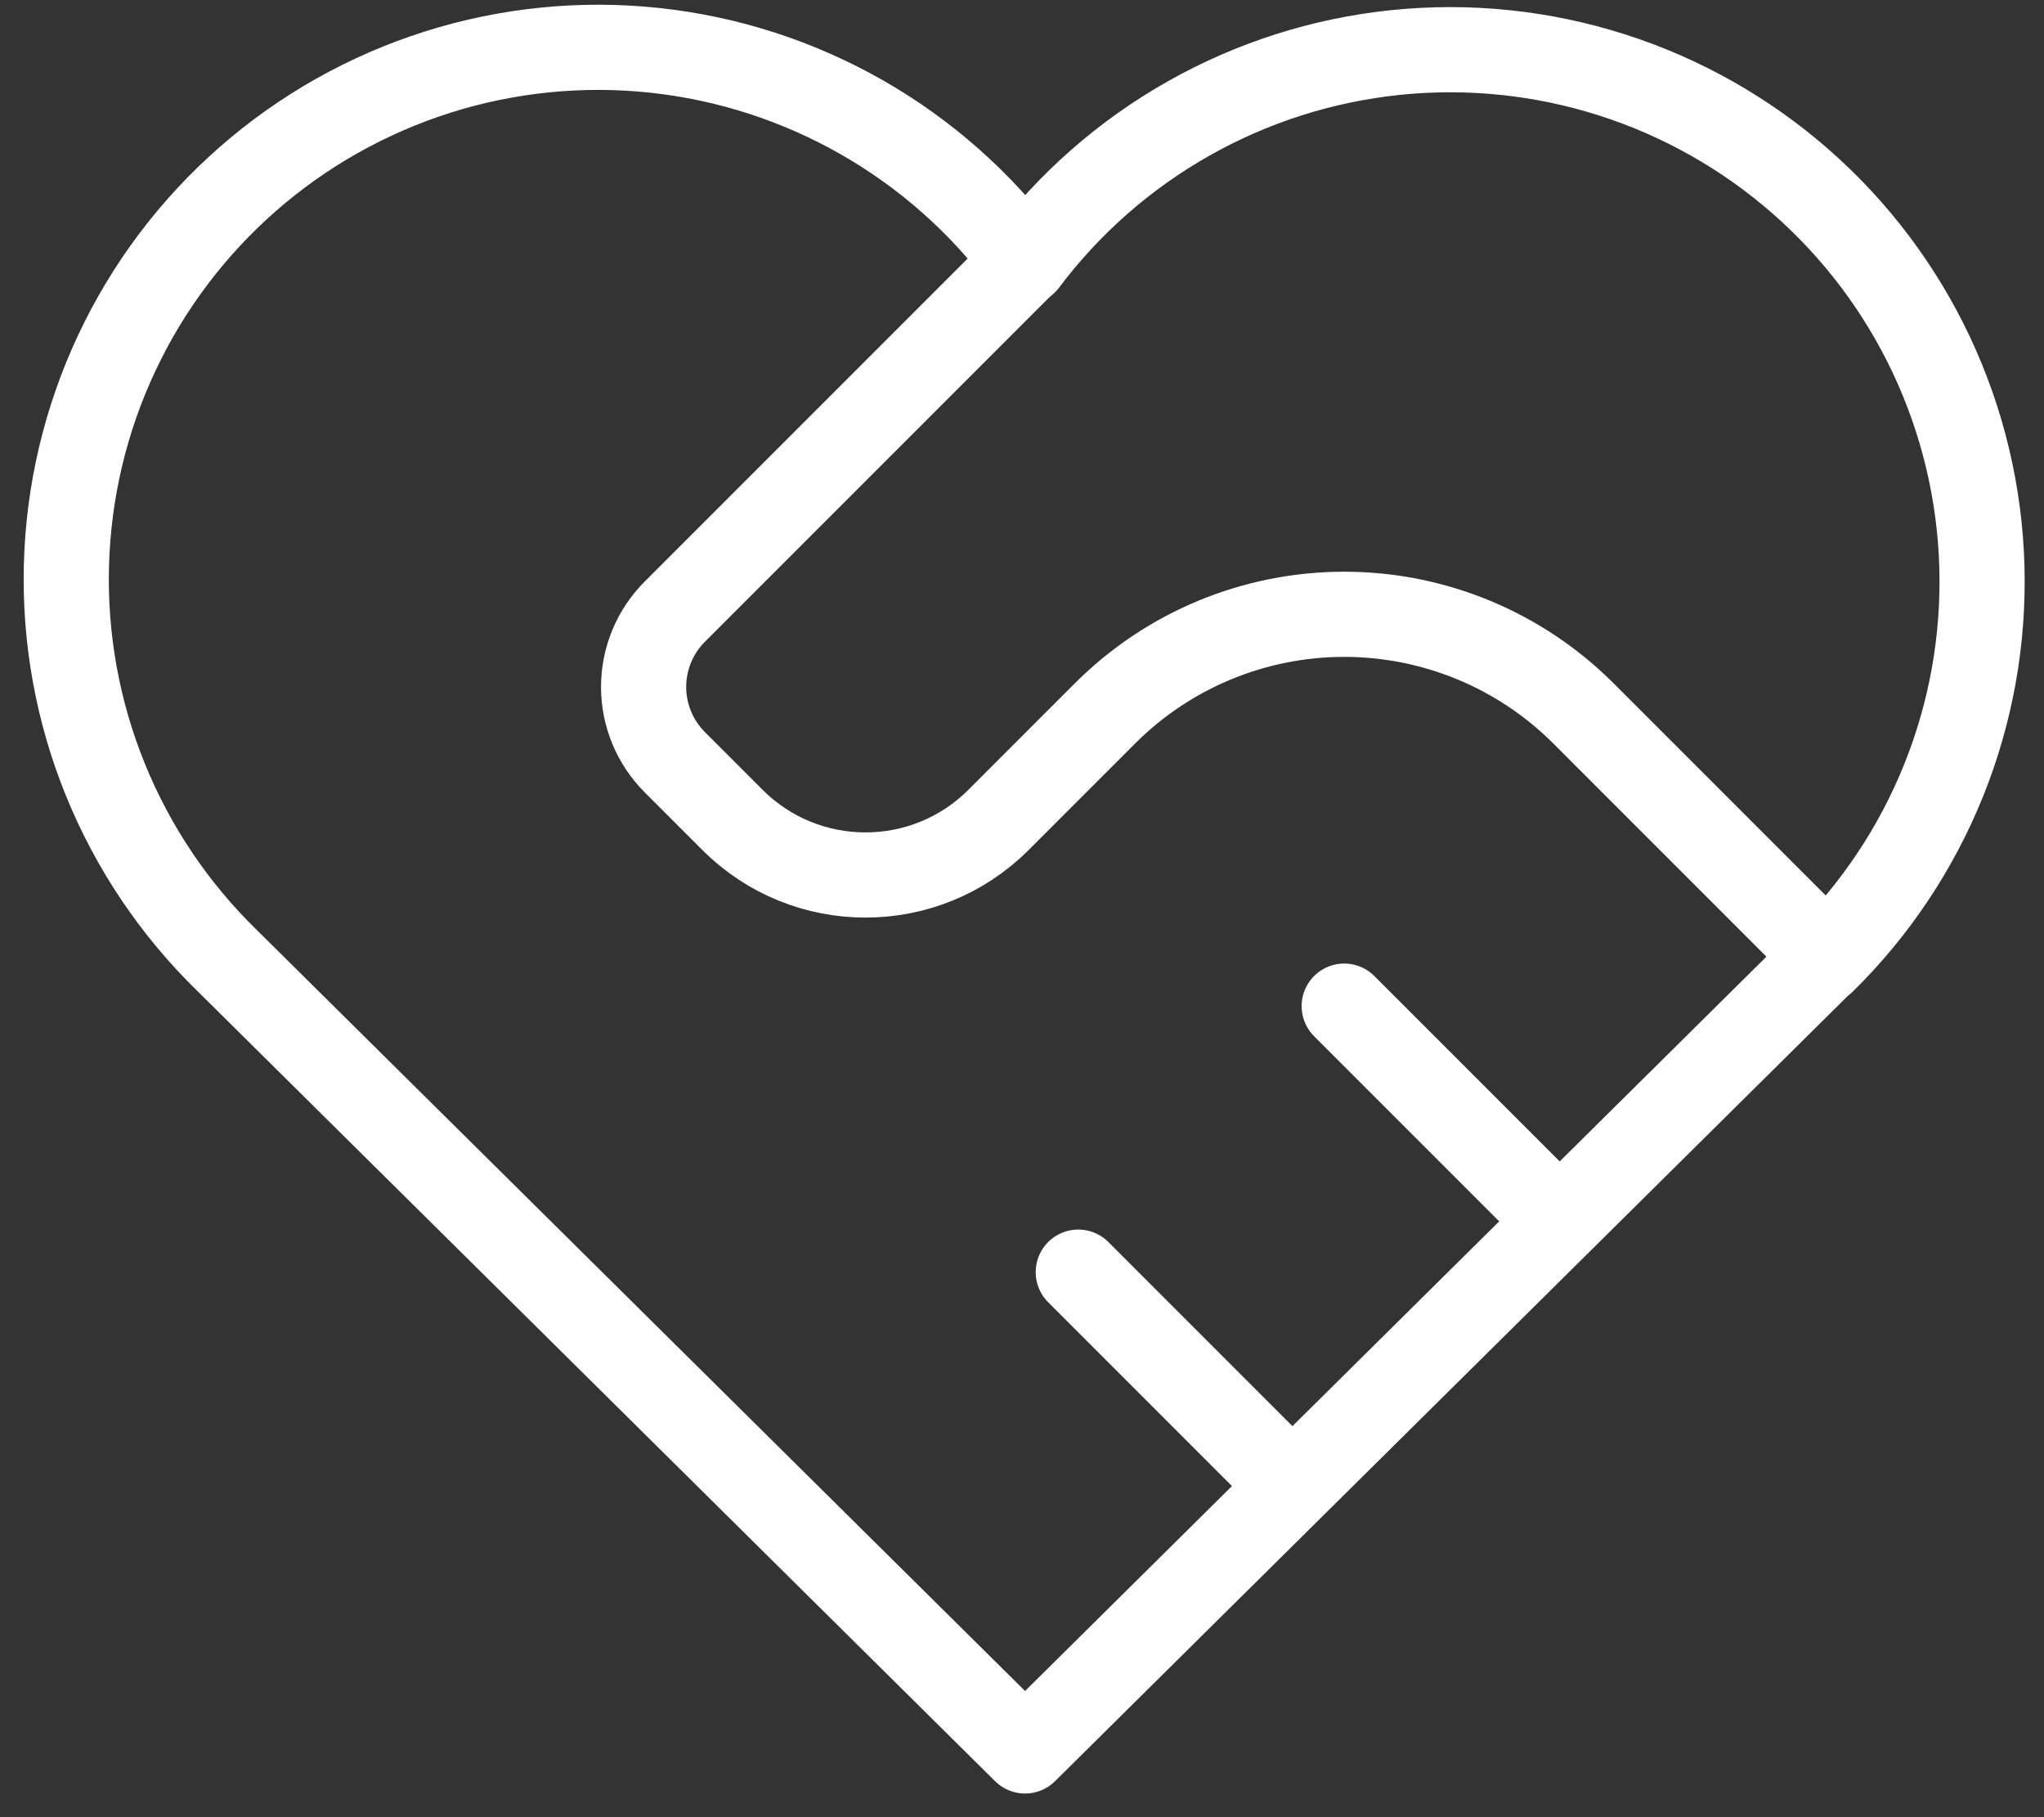
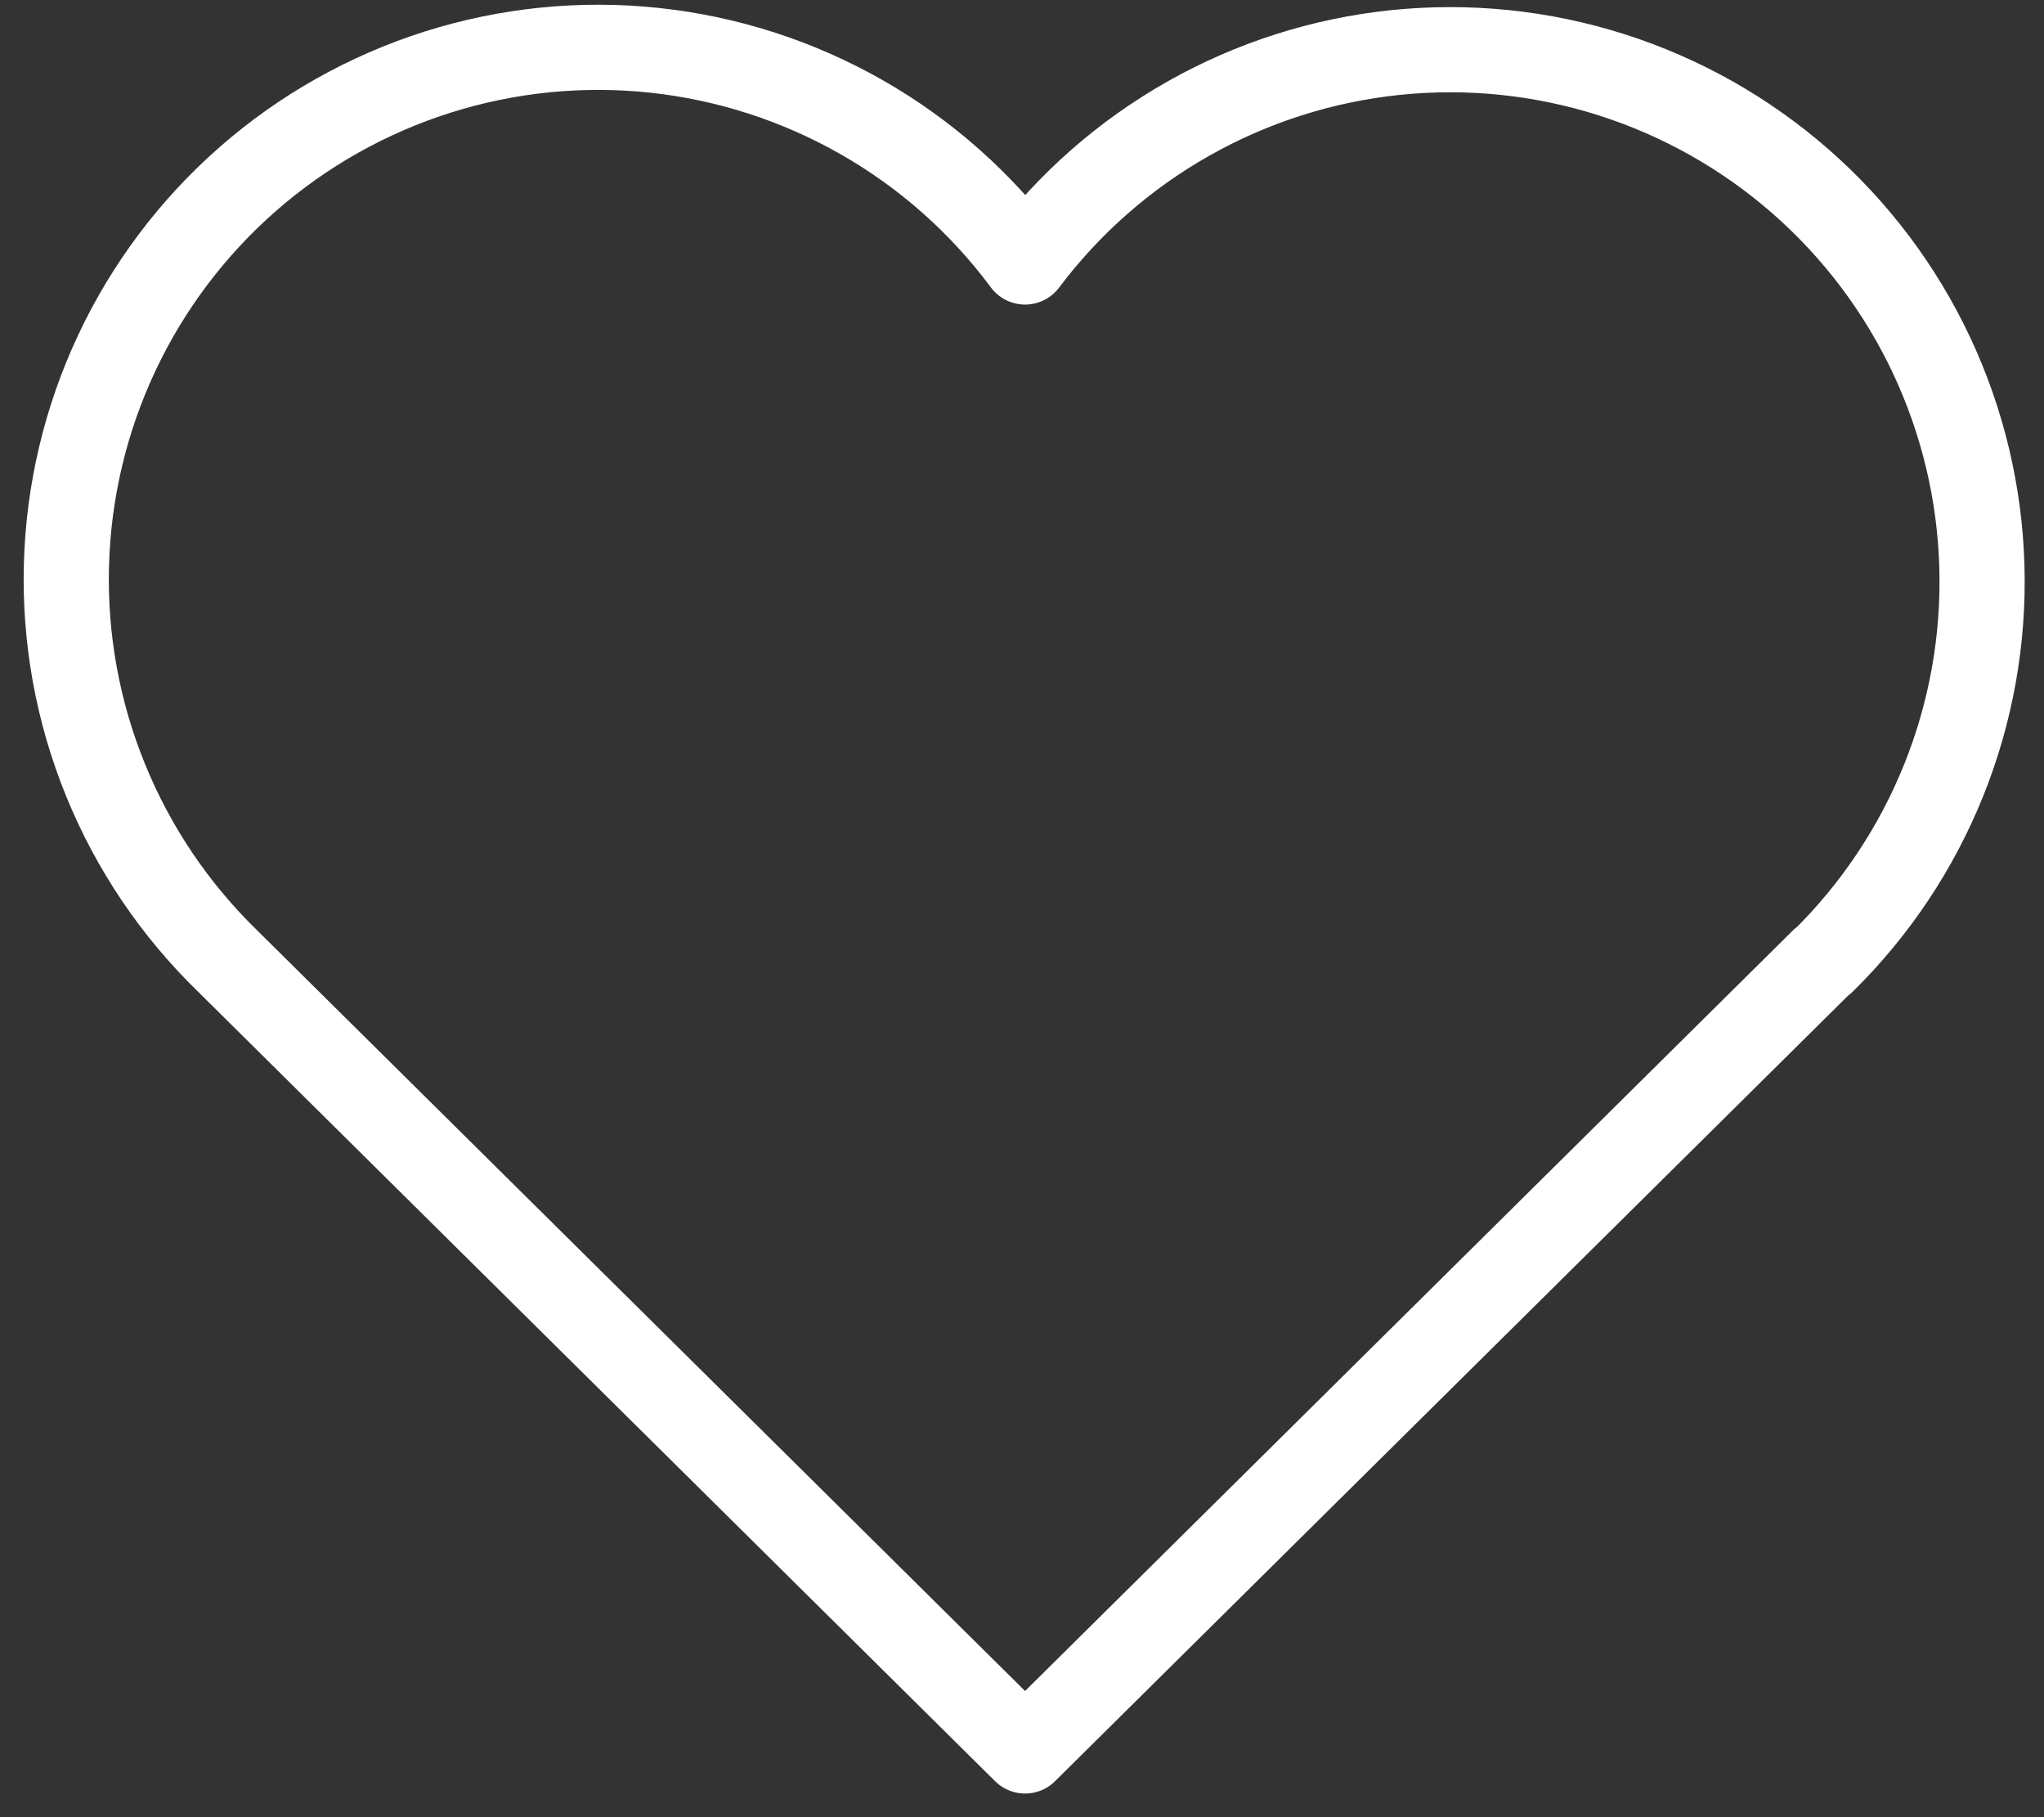
<svg xmlns="http://www.w3.org/2000/svg" width="72" height="64" viewBox="0 0 72 64" fill="none">
  <rect x="0" y="0" width="72" height="64" fill="#333333" stroke="none" />
  <path d="M64.213 33.832L36.108 61.667L8.003 33.832C6.149 32.028 4.689 29.86 3.714 27.463C2.739 25.068 2.271 22.496 2.34 19.91C2.408 17.324 3.01 14.781 4.11 12.439C5.209 10.098 6.782 8.01 8.728 6.306C10.674 4.602 12.952 3.32 15.418 2.539C17.884 1.759 20.485 1.498 23.057 1.772C25.629 2.047 28.116 2.851 30.363 4.134C32.609 5.417 34.565 7.151 36.108 9.227C37.657 7.166 39.616 5.447 41.86 4.178C44.105 2.908 46.587 2.116 49.152 1.85C51.717 1.584 54.309 1.851 56.766 2.633C59.223 3.415 61.492 4.696 63.431 6.395C65.371 8.094 66.939 10.176 68.037 12.509C69.134 14.842 69.739 17.377 69.812 19.954C69.886 22.532 69.426 25.096 68.463 27.488C67.499 29.88 66.052 32.047 64.213 33.854" stroke="white" stroke-width="3" stroke-linecap="round" stroke-linejoin="round" />
-   <path d="M36.108 9.204L23.768 21.544C23.066 22.247 22.671 23.2 22.671 24.194C22.671 25.187 23.066 26.14 23.768 26.843L25.803 28.878C28.389 31.463 32.586 31.463 35.171 28.878L38.919 25.13C40.025 24.022 41.34 23.143 42.786 22.543C44.233 21.944 45.784 21.635 47.35 21.635C48.916 21.635 50.467 21.944 51.914 22.543C53.36 23.143 54.675 24.022 55.782 25.13L64.213 33.562M37.982 44.804L45.476 52.298M47.35 35.435L54.845 42.93" stroke="white" stroke-width="3" stroke-linecap="round" stroke-linejoin="round" />
</svg>